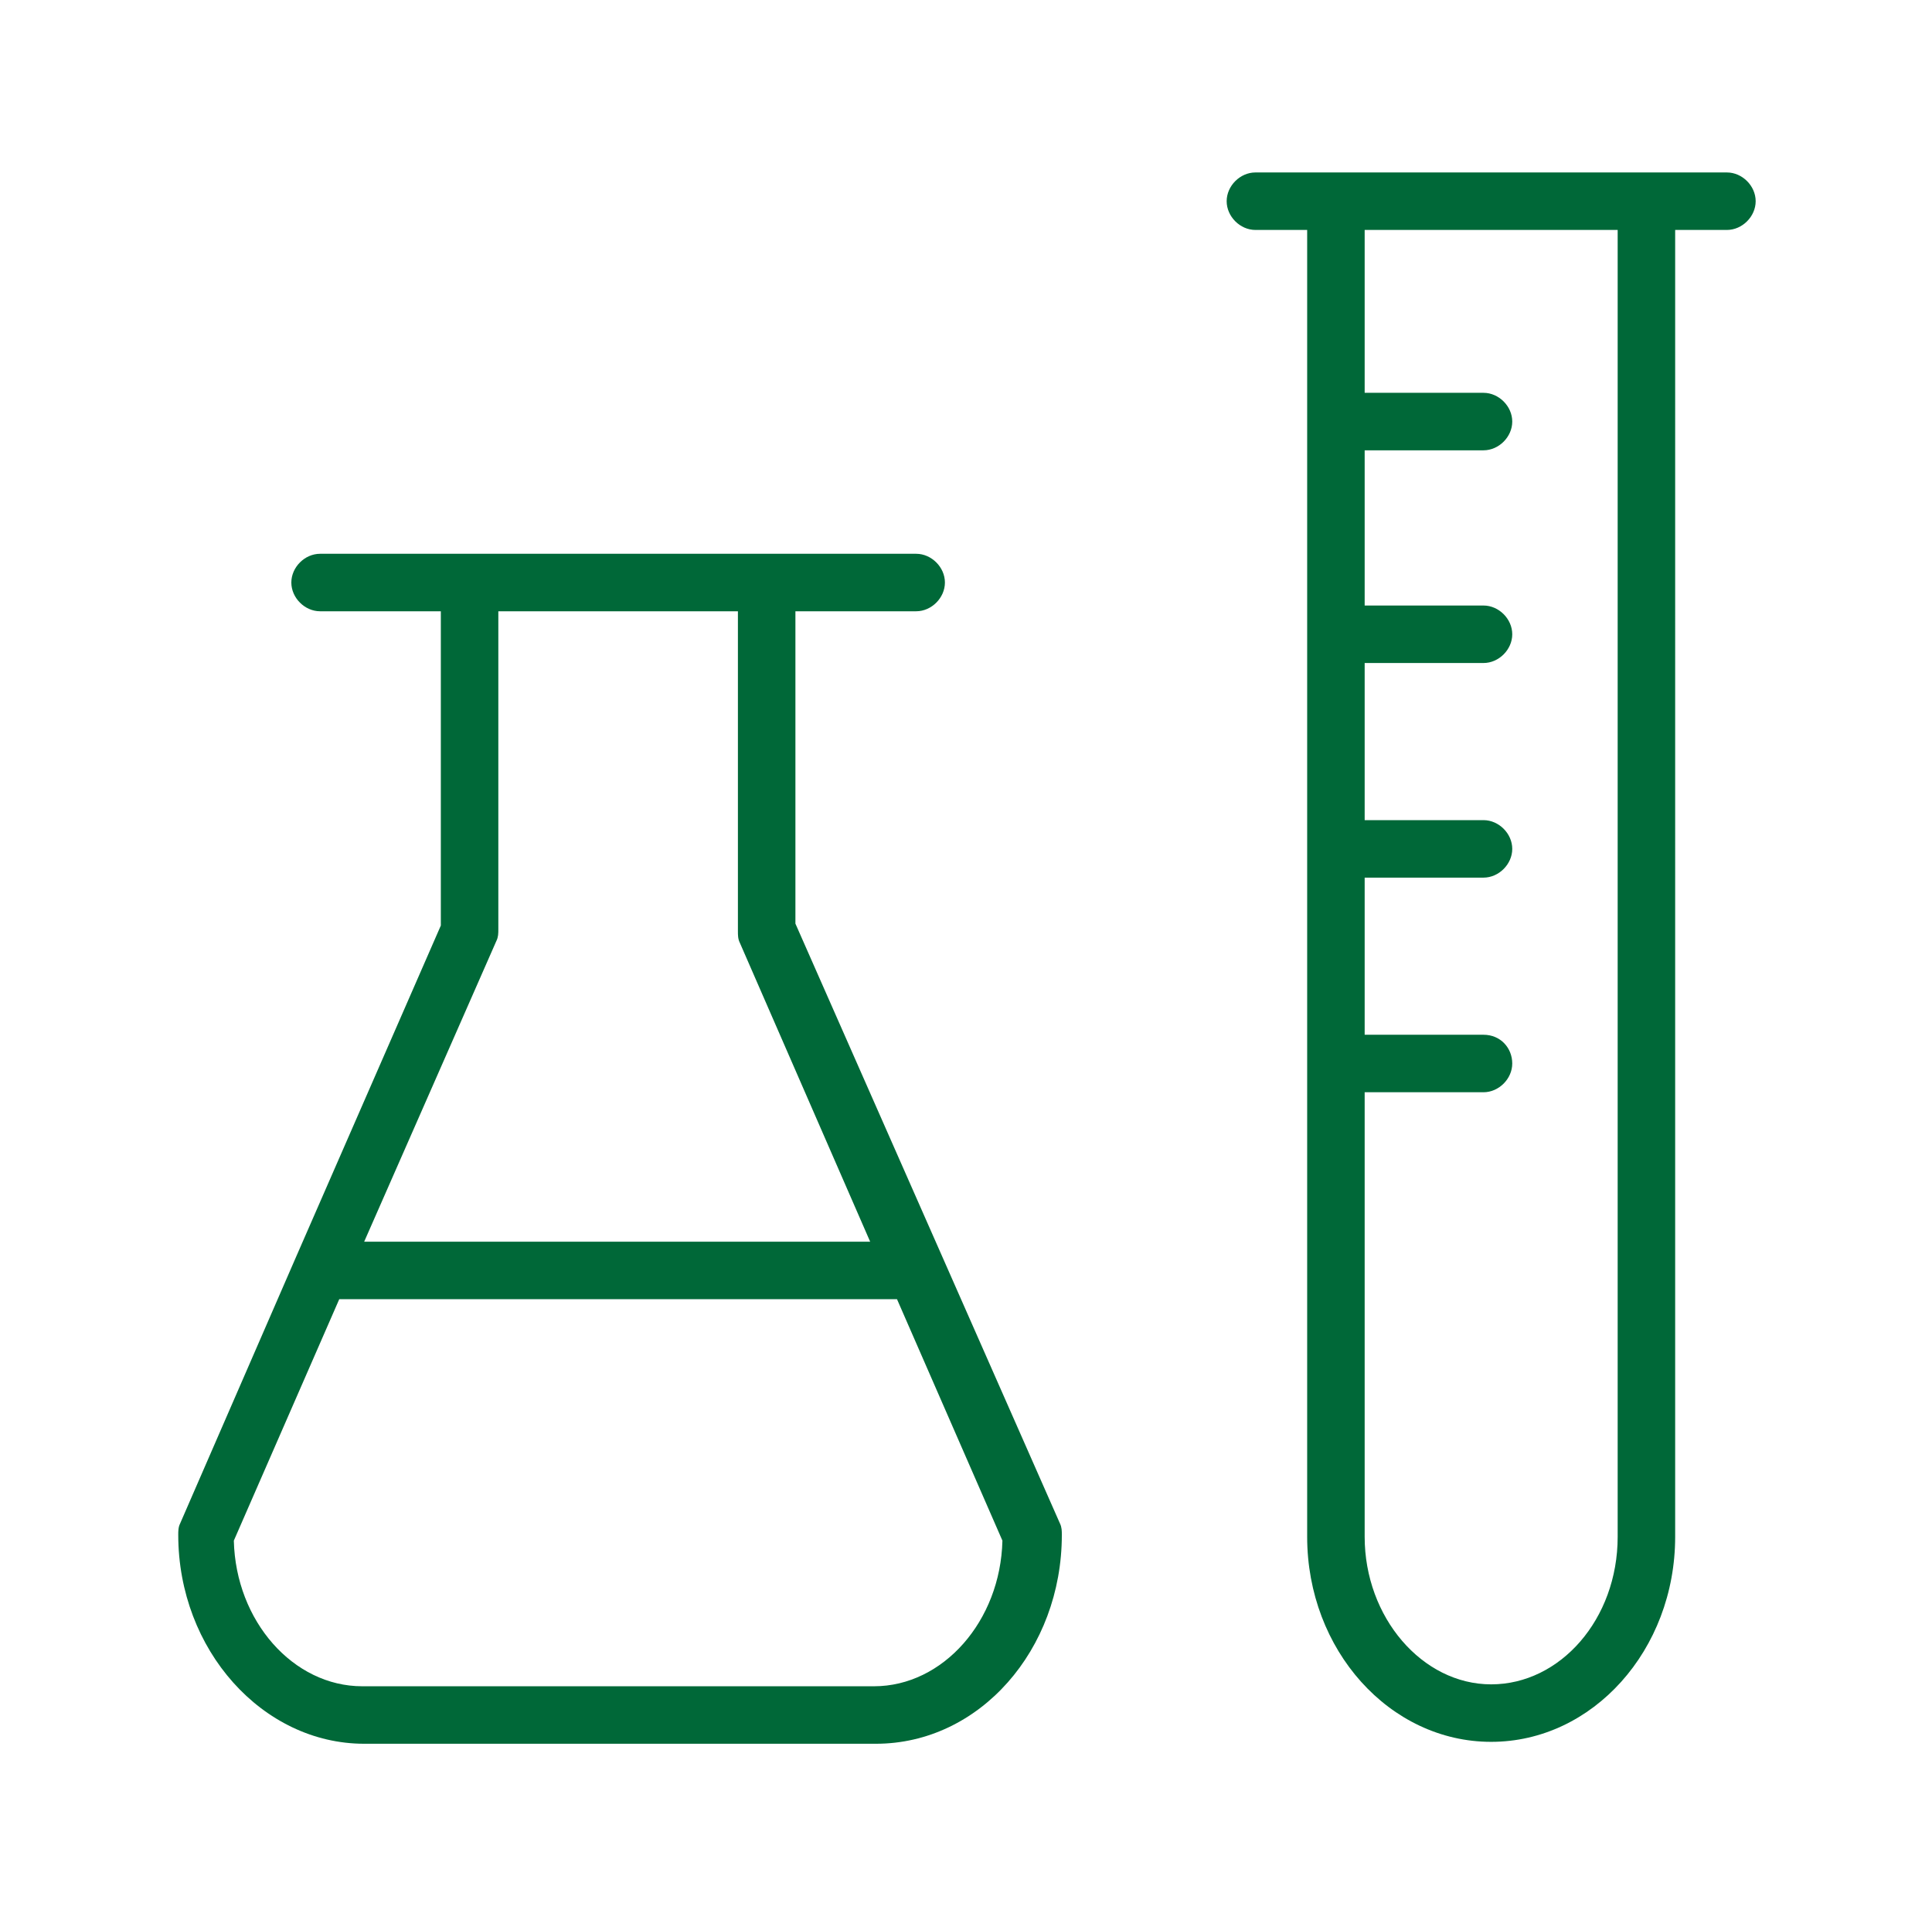
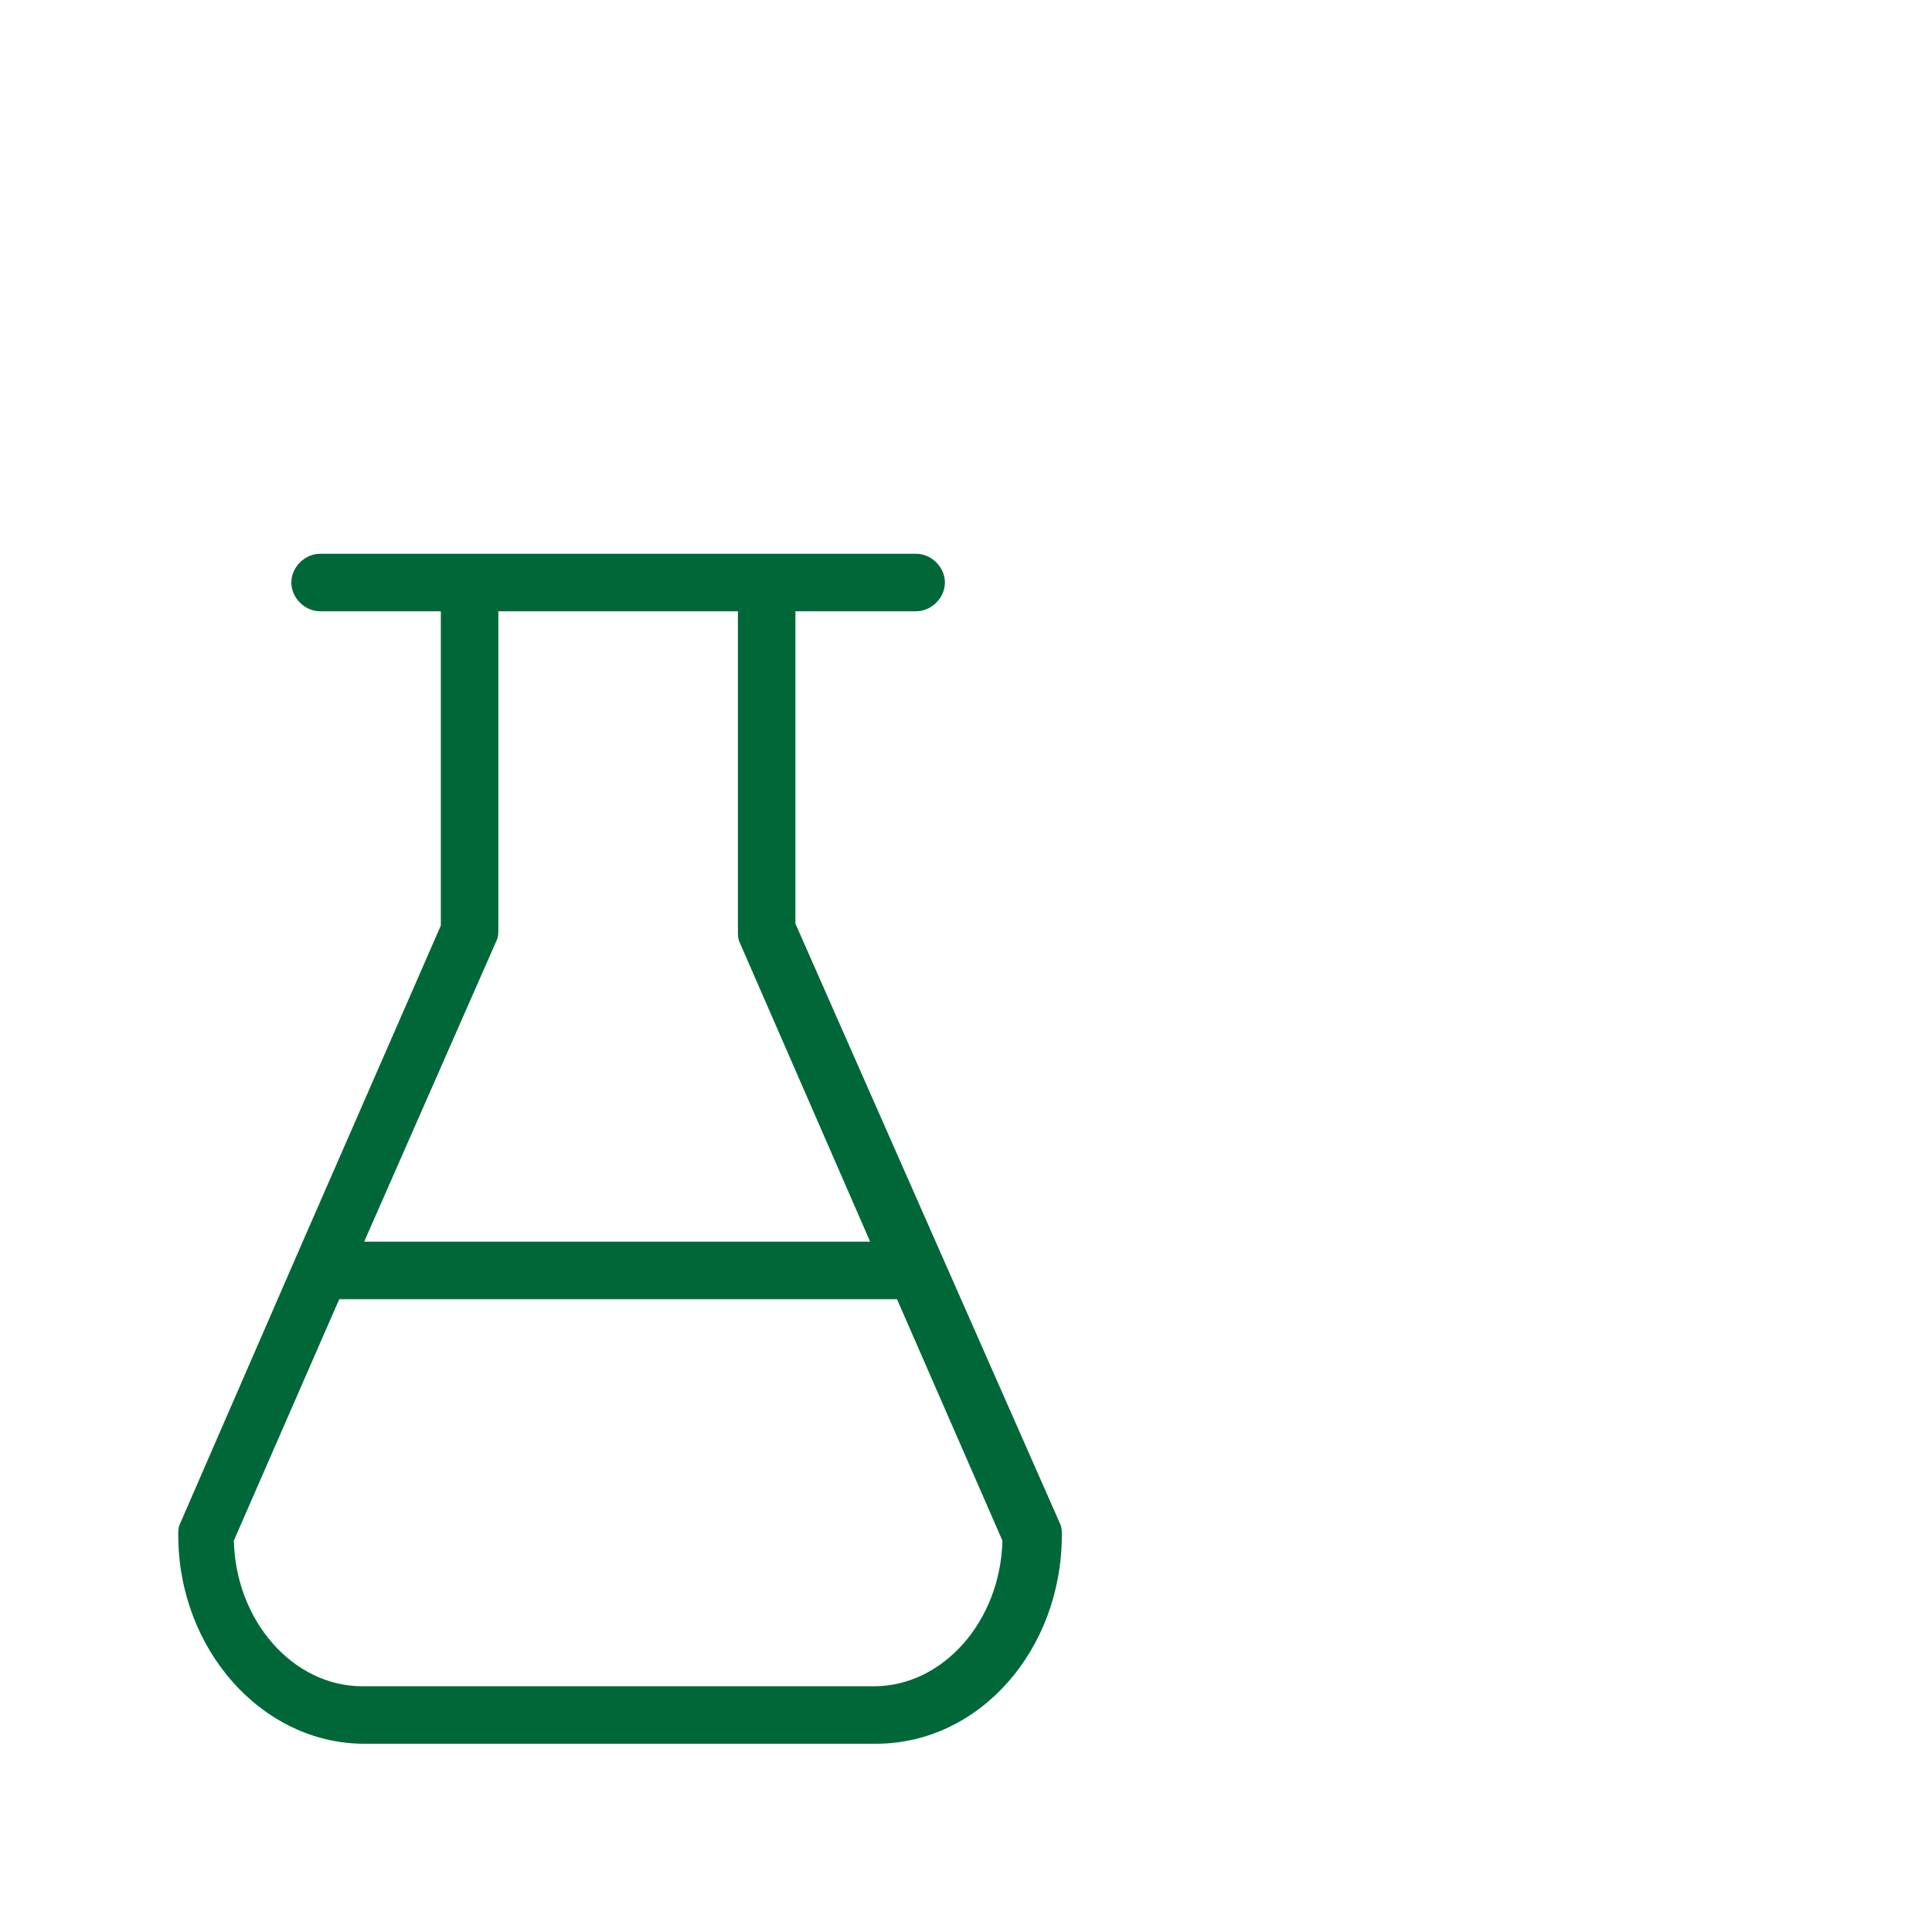
<svg xmlns="http://www.w3.org/2000/svg" id="Layer_1" x="0px" y="0px" viewBox="0 0 100.8 100.7" style="enable-background:new 0 0 100.8 100.7;" xml:space="preserve">
  <style type="text/css"> .st0{fill:#006838;} </style>
  <path class="st0" d="M41.5,48.2V31.9h6.3c0.8,0,1.5-0.7,1.5-1.5s-0.7-1.5-1.5-1.5H40H24.5h-7.8c-0.8,0-1.5,0.7-1.5,1.5 s0.7,1.5,1.5,1.5H23v16.4l-7.6,17.4c0,0,0,0,0,0l-6,13.8c-0.1,0.2-0.1,0.4-0.1,0.6c0,6,4.4,10.9,9.7,10.9h26.7 c5.4,0,9.7-4.9,9.7-10.9c0-0.2,0-0.4-0.1-0.6L41.5,48.2z M25.9,49.1c0.1-0.2,0.1-0.4,0.1-0.6V31.9h12.5v16.7c0,0.2,0,0.4,0.1,0.6 l6.8,15.6H19L25.9,49.1z M45.6,88H18.9c-3.6,0-6.6-3.4-6.7-7.6l5.5-12.6h29.1l5.5,12.6C52.2,84.6,49.2,88,45.6,88z" />
-   <path class="st0" d="M90.1,9H65.5C64.7,9,64,9.7,64,10.5s0.7,1.5,1.5,1.5h2.7v68.2c0,5.9,4.3,10.7,9.6,10.7c5.3,0,9.6-4.8,9.6-10.7 V12h2.7c0.8,0,1.5-0.7,1.5-1.5S90.9,9,90.1,9z M84.4,80.2c0,4.3-3,7.7-6.6,7.7s-6.6-3.5-6.6-7.7V57h6.2c0.8,0,1.5-0.7,1.5-1.5 S78.3,54,77.4,54h-6.2v-8.2h6.2c0.8,0,1.5-0.7,1.5-1.5s-0.7-1.5-1.5-1.5h-6.2v-8.2h6.2c0.8,0,1.5-0.7,1.5-1.5s-0.7-1.5-1.5-1.5h-6.2 v-8.1h6.2c0.8,0,1.5-0.7,1.5-1.5s-0.7-1.5-1.5-1.5h-6.2V12h13.2L84.4,80.2L84.4,80.2z" />
</svg>